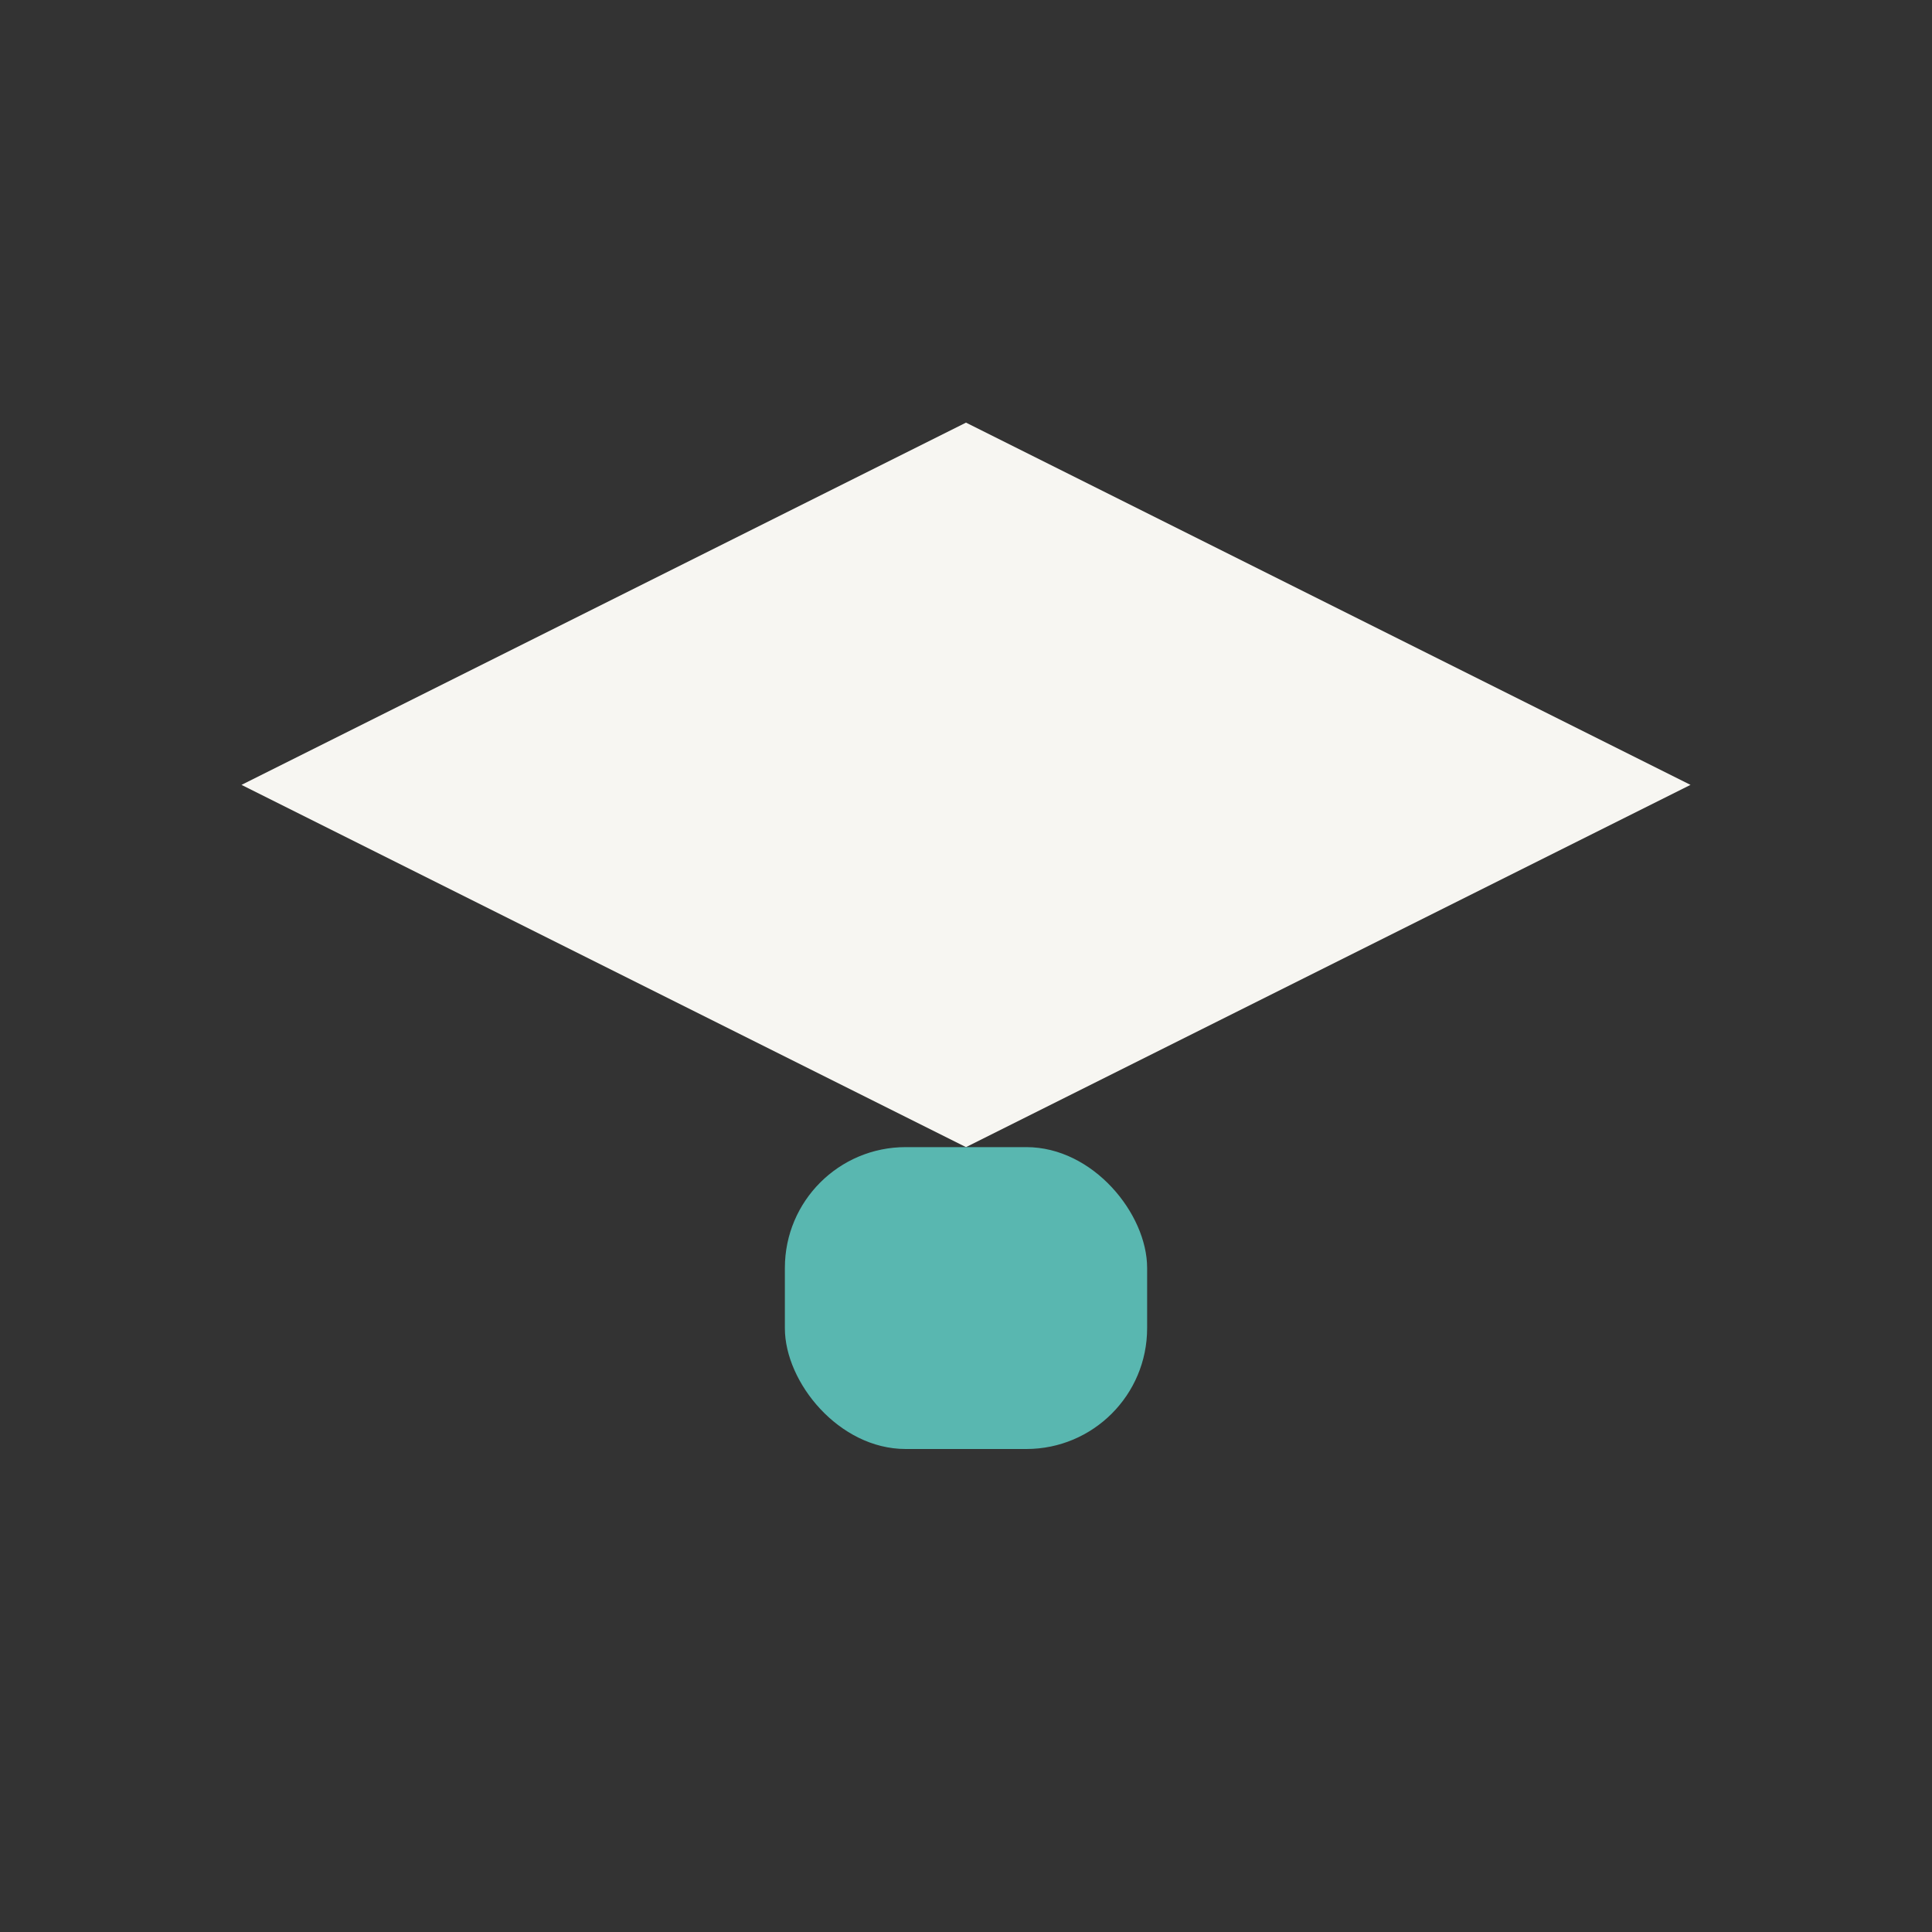
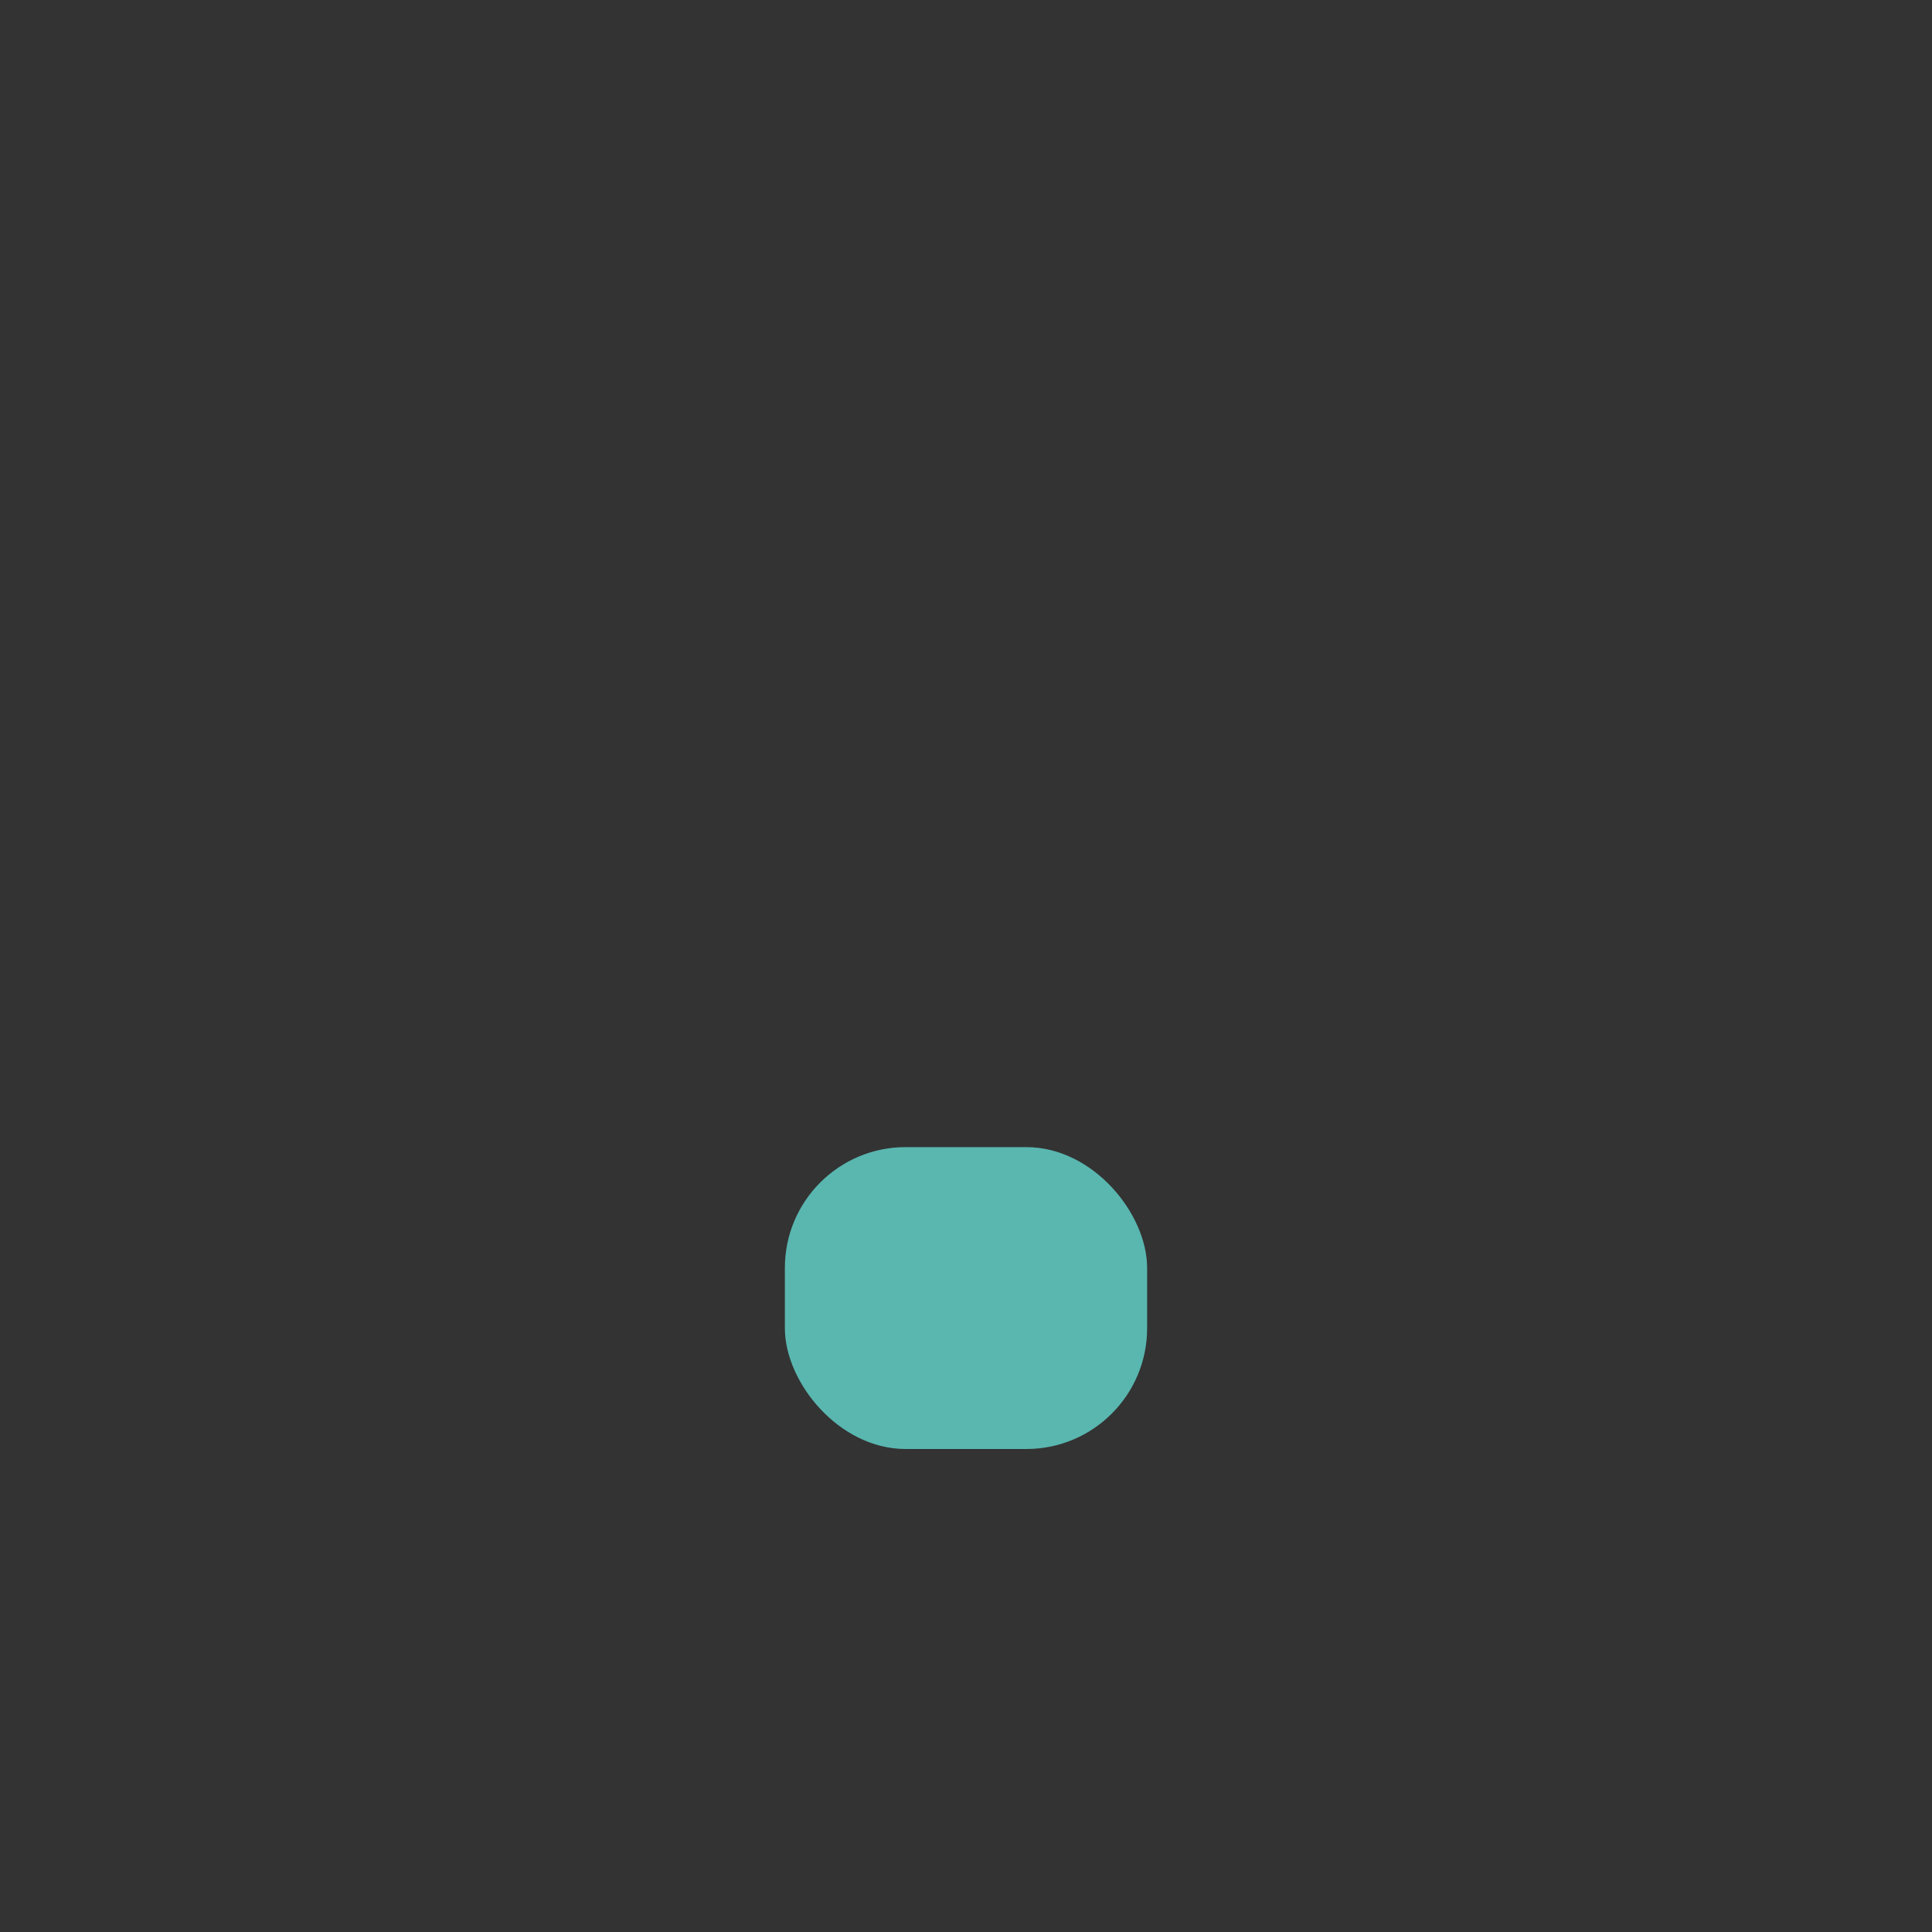
<svg xmlns="http://www.w3.org/2000/svg" width="32" height="32" viewBox="0 0 32 32">
  <rect x="0" y="0" width="32" height="32" fill="#333333" stroke="none" />
-   <polygon points="16,7 28,13 16,19 4,13" fill="#F7F6F2" />
  <rect x="13" y="19" width="6" height="5" rx="2" fill="#59B7B0" />
</svg>